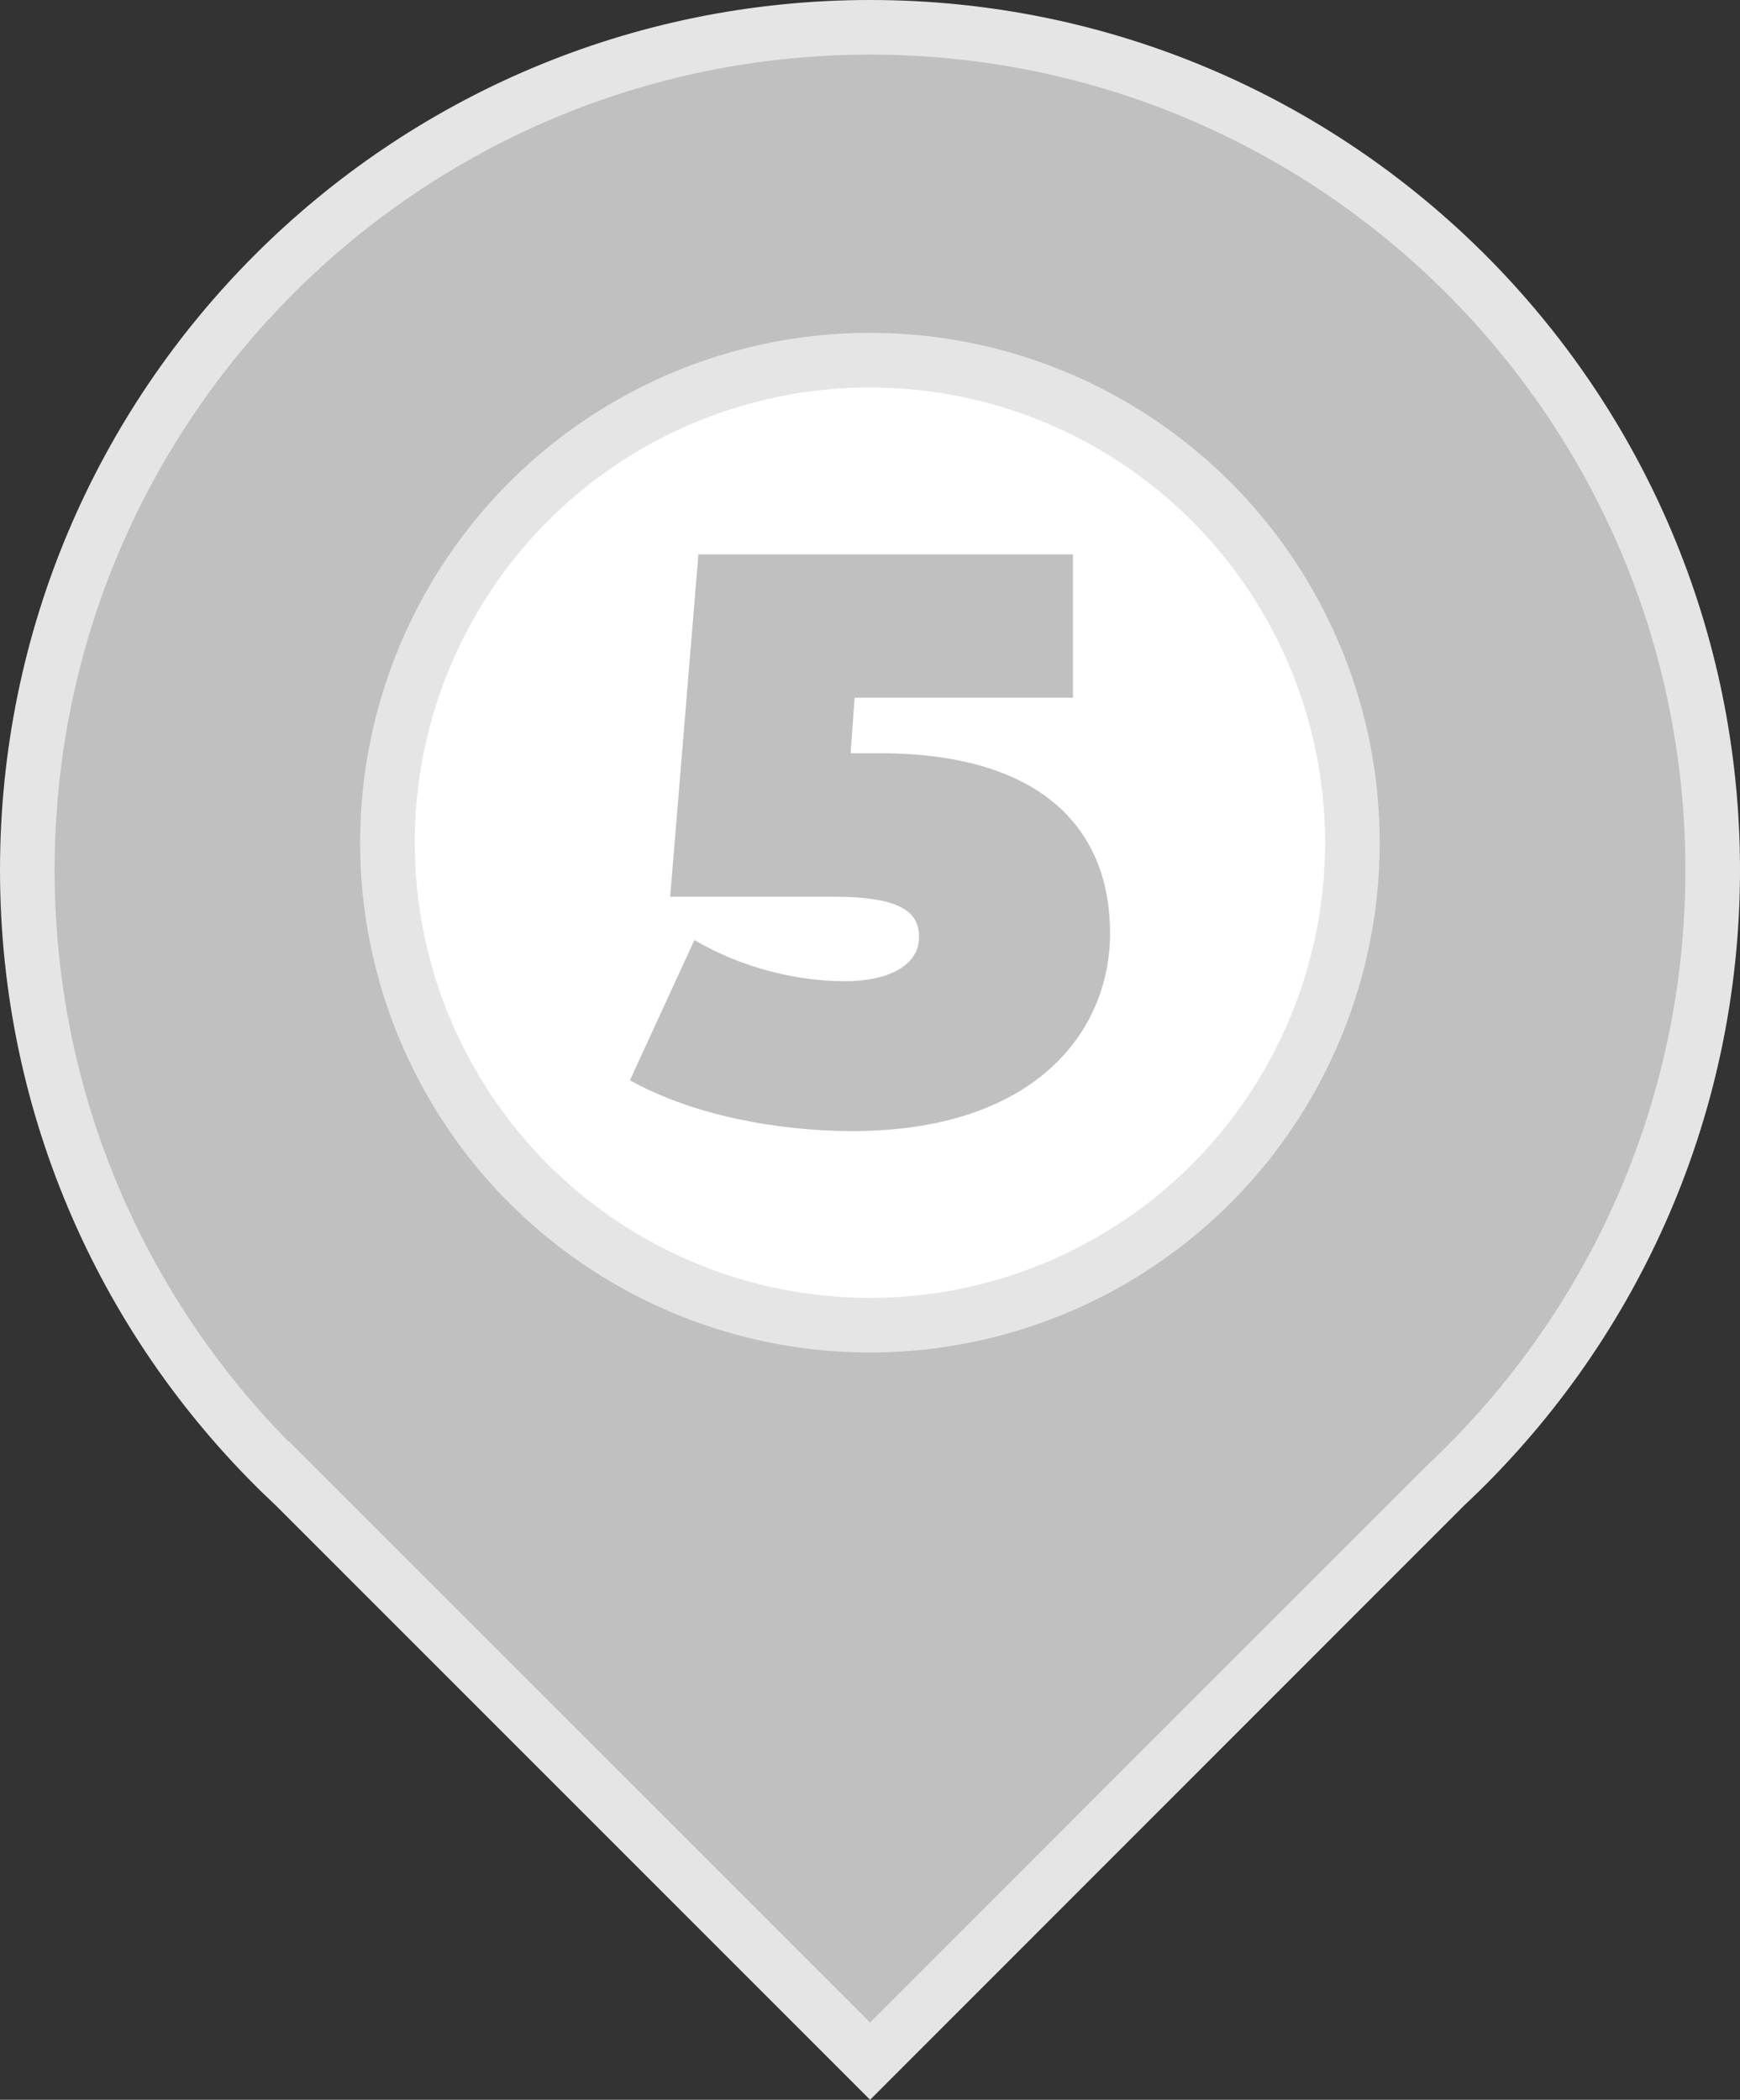
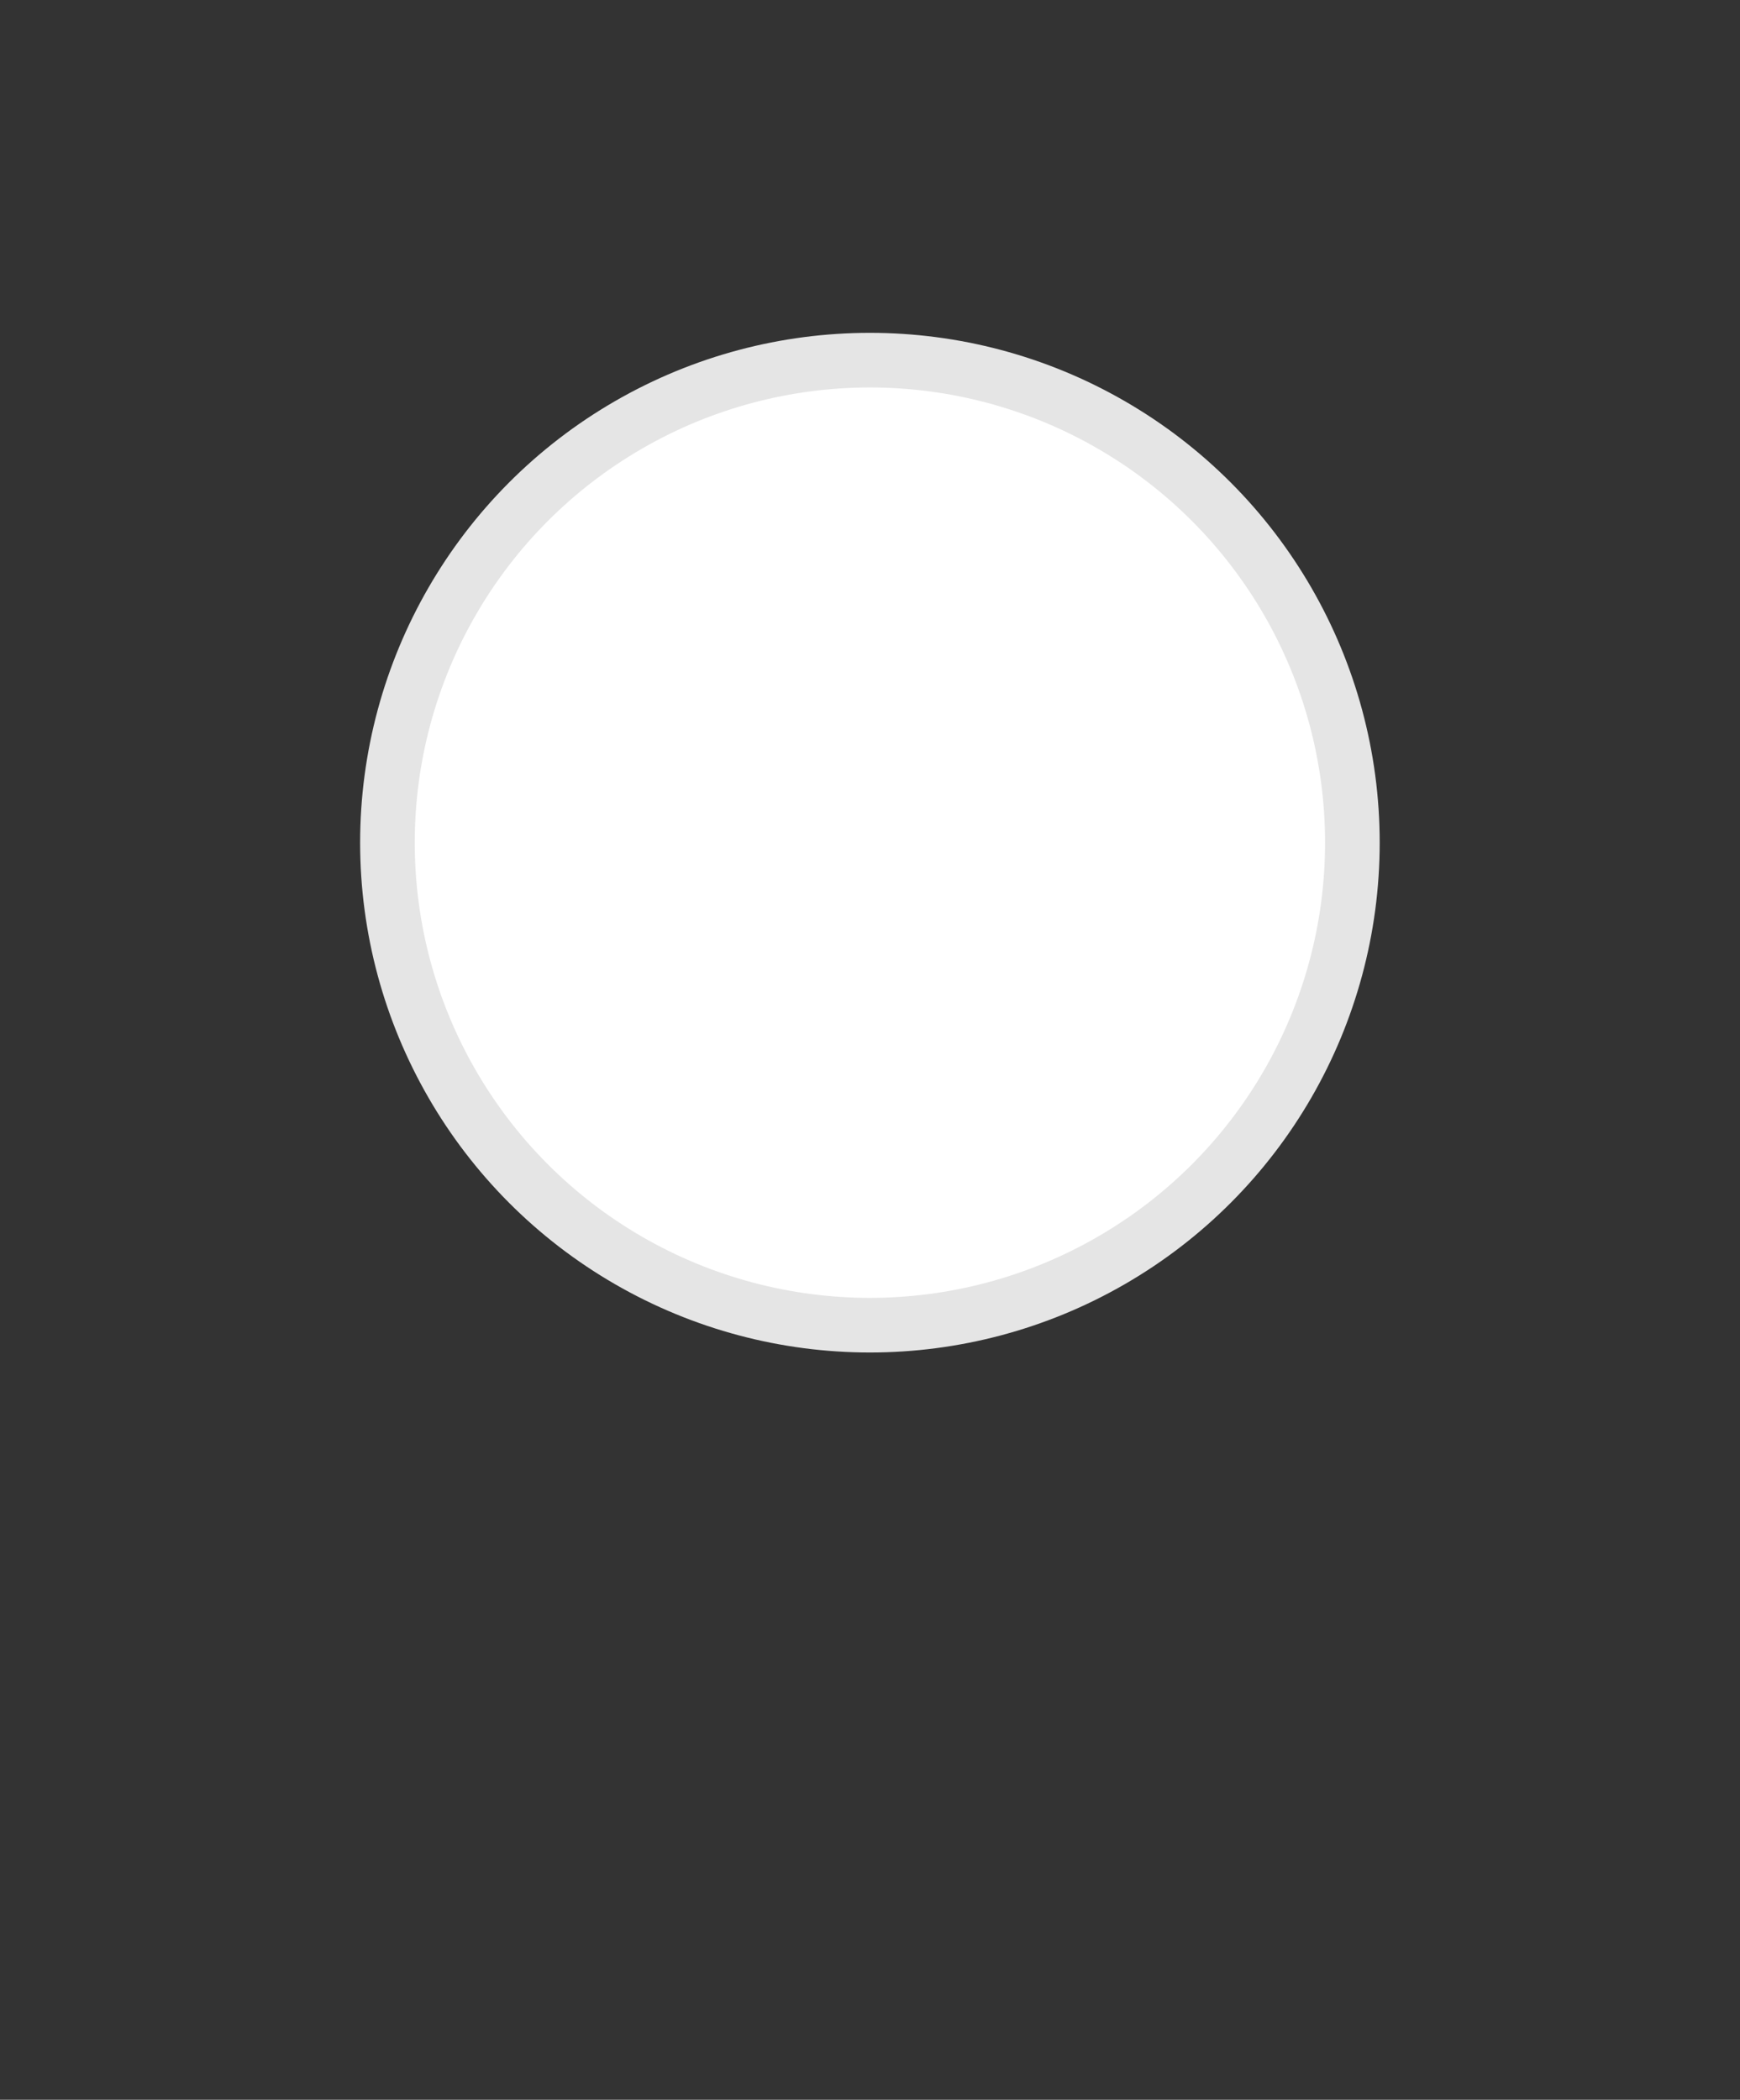
<svg xmlns="http://www.w3.org/2000/svg" version="1.1" id="Capa_1" x="0px" y="0px" viewBox="0 0 95.57 115.32" style="enable-background:new 0 0 95.57 115.32;" xml:space="preserve">
  <rect x="0" y="0" width="95.57" height="115.32" fill="#333333" stroke="none" />
  <style type="text/css">
	.st0{fill:#C0C0C0;stroke:#E5E5E5;stroke-width:3;stroke-miterlimit:10;}
	.st1{fill:#FFFFFF;stroke:#E5E5E5;stroke-width:3;stroke-miterlimit:10;}
	.st2{fill:#C0C0C0;}
</style>
-   <path class="st0" d="M79.37,81.61c9.04-8.45,14.7-20.48,14.7-33.83c0-25.56-20.72-46.28-46.28-46.28S1.5,22.22,1.5,47.78  c0,13.19,5.52,25.09,14.37,33.52l0.01-0.01l31.91,31.91L79.37,81.61z" />
  <circle class="st1" cx="47.78" cy="46.28" r="26.5" />
  <g>
-     <path class="st2" d="M60.97,51.24c0,5.53-4.25,10.88-14.16,10.88c-4.25,0-8.89-0.93-12.21-2.79l3.54-7.7   c2.65,1.55,5.66,2.26,8.27,2.26c2.34,0,4.07-0.84,4.07-2.43c0-1.33-0.93-2.21-4.69-2.21h-8.98l1.55-18.8h20.57v7.87H46.94   l-0.22,3.05h1.59C57.47,41.37,60.97,45.75,60.97,51.24z" />
-   </g>
+     </g>
</svg>